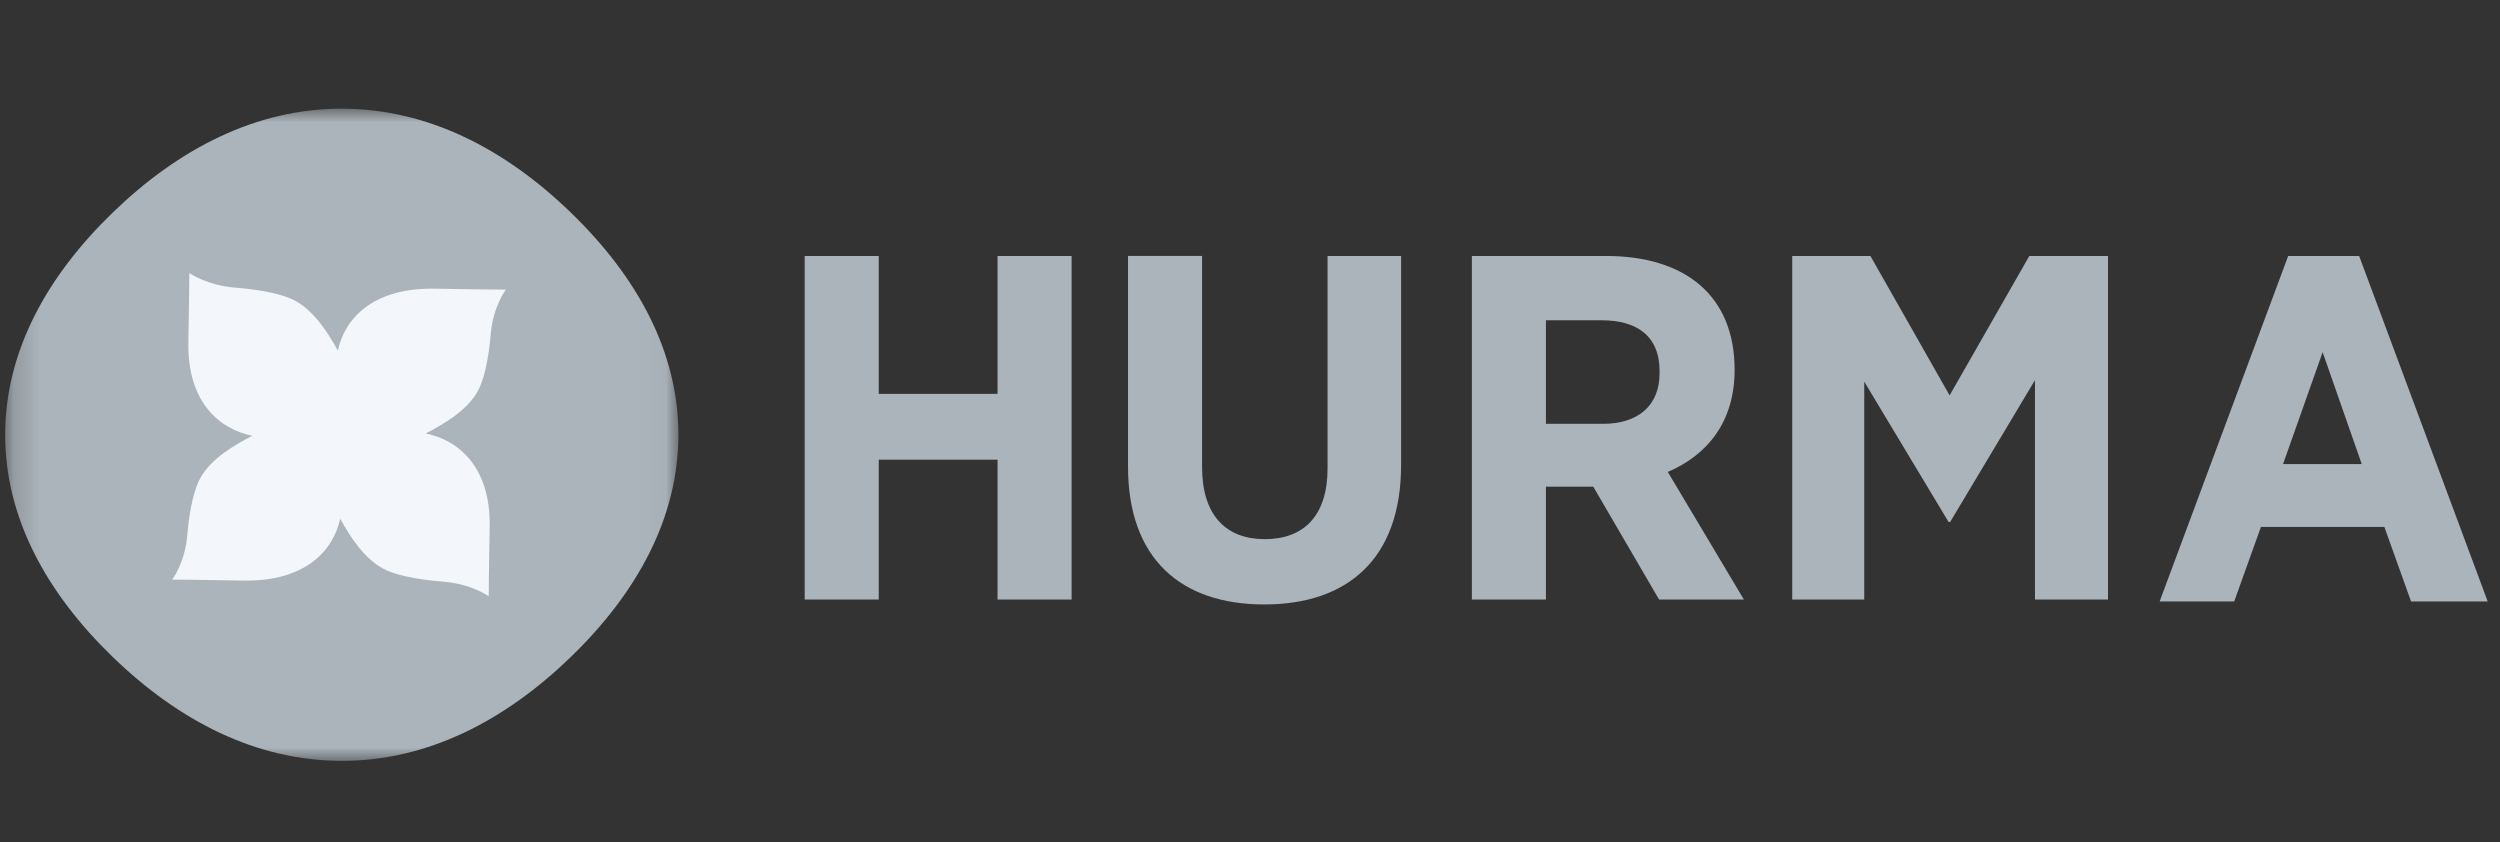
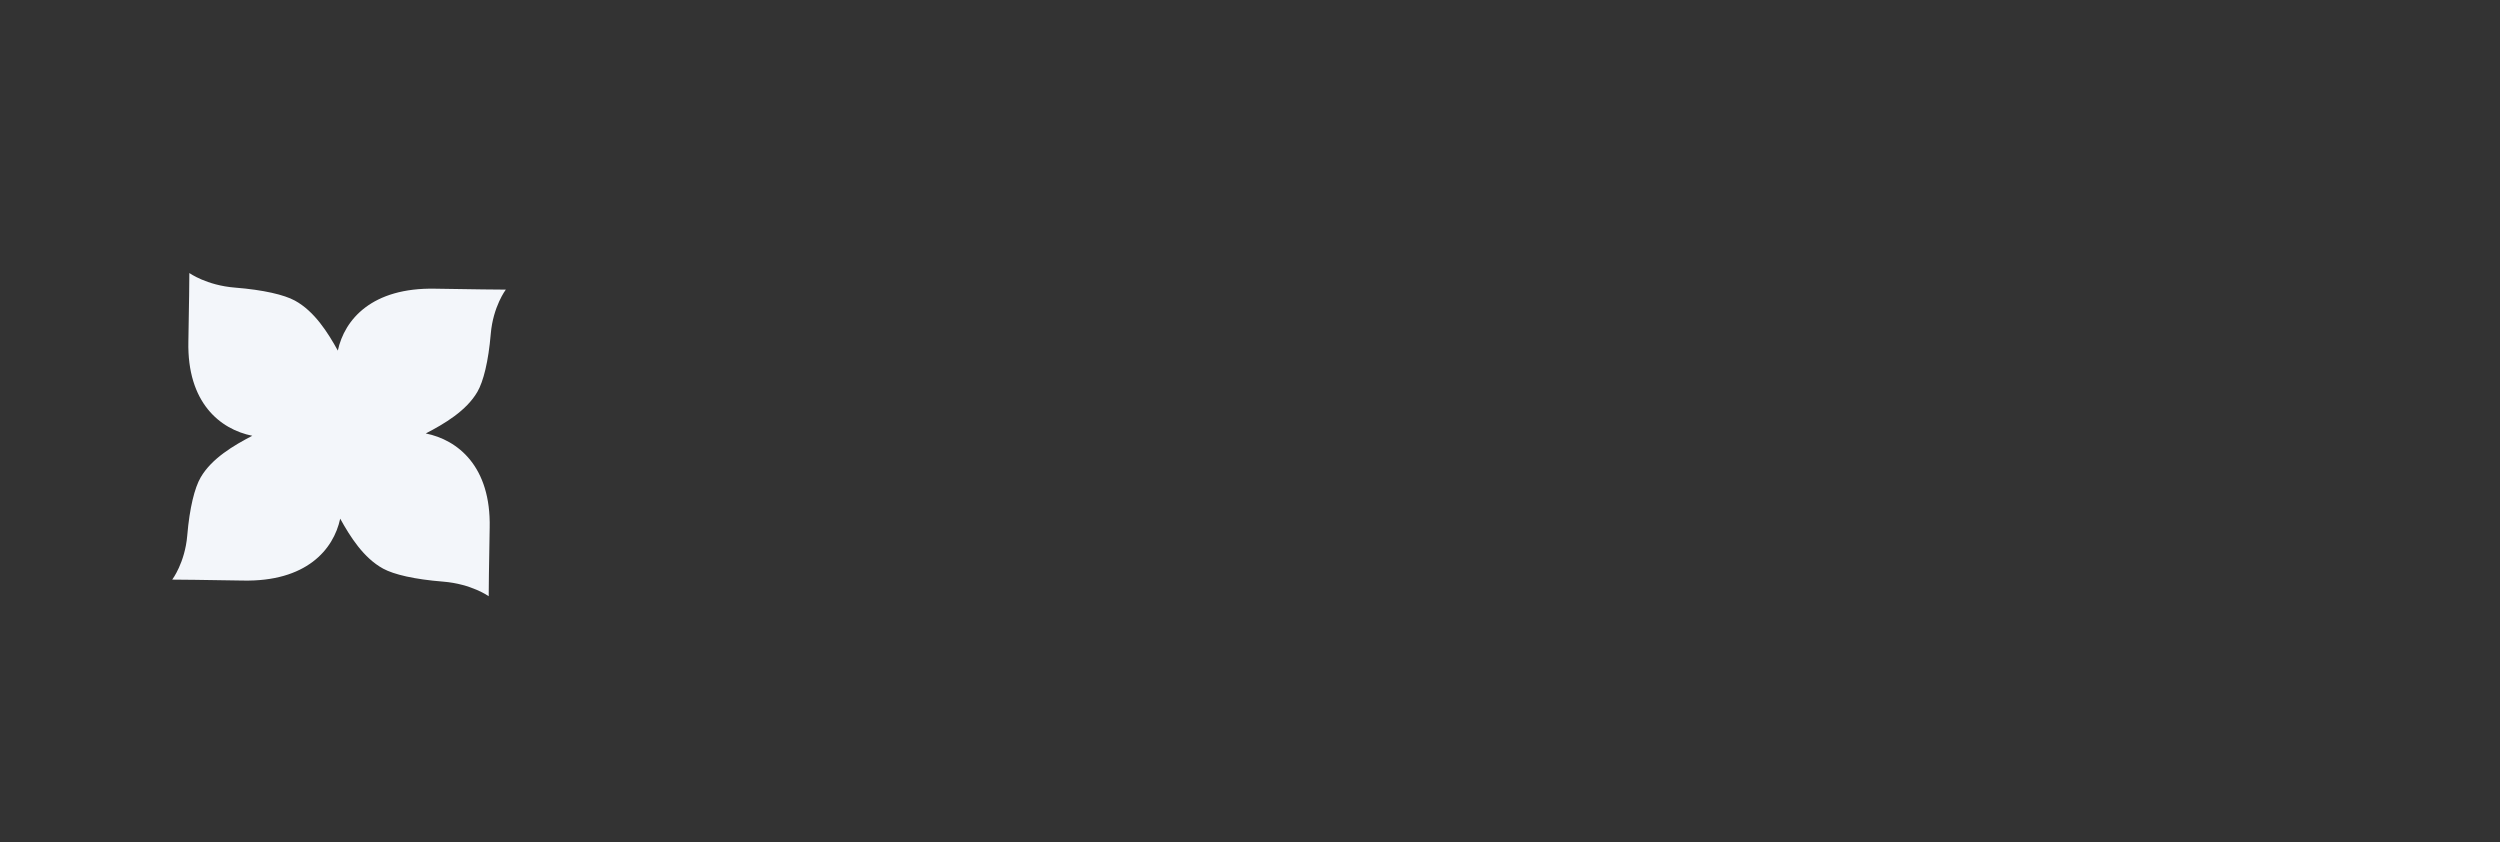
<svg xmlns="http://www.w3.org/2000/svg" width="92" height="31" viewBox="0 0 92 31" fill="none">
  <rect x="0" y="0" width="92" height="31" fill="#333333" stroke="none" />
  <mask id="a" style="mask-type:alpha" maskUnits="userSpaceOnUse" x="0" y="4" width="25" height="24">
    <path fill-rule="evenodd" clip-rule="evenodd" d="M.194 4h24.774v24H.194V4Z" fill="#fff" />
  </mask>
  <g mask="url(#a)" fill-rule="evenodd" clip-rule="evenodd">
-     <path d="M12.54 4c3.183-.01 6.044 1.475 8.472 3.828 2.42 2.343 3.953 5.1 3.953 8.17v-.036c.01 3.084-1.524 5.856-3.953 8.208C18.594 26.513 15.748 28 12.578 28h.038c-3.183.01-6.045-1.476-8.473-3.829C1.724 21.827.19 19.07.19 16v.036c-.01-3.083 1.525-5.856 3.953-8.208 2.418-2.343 5.264-3.829 8.434-3.829h-.037Z" fill="#ABB4BB" />
    <path d="M16.013 10.624c-2.325-.048-3.335 1.132-3.581 2.278-.364-.658-.857-1.446-1.582-1.841-.391-.213-1.148-.393-2.202-.477-1.044-.082-1.68-.536-1.68-.536s-.01 1.336-.036 2.52c-.05 2.253 1.168 3.23 2.352 3.469-.68.353-1.493.83-1.9 1.532-.221.38-.407 1.113-.493 2.134-.085 1.011-.554 1.627-.554 1.627s1.38.01 2.602.035c2.325.048 3.335-1.132 3.58-2.278.365.658.857 1.446 1.582 1.84.392.214 1.15.394 2.203.477 1.044.083 1.68.537 1.68.537s.01-1.336.036-2.52c.05-2.253-1.168-3.23-2.352-3.47.68-.352 1.493-.83 1.9-1.531.22-.38.406-1.113.492-2.134.086-1.011.554-1.628.554-1.628s-1.379-.009-2.601-.034Z" fill="#F3F6FA" />
  </g>
-   <path fill-rule="evenodd" clip-rule="evenodd" d="M36.71 22.063v-5.147h-4.372v5.147h-2.725V9.42h2.725v5.075h4.372V9.42h2.725v12.643H36.71ZM46.526 22.244c-3.066 0-5.015-1.68-5.015-5.075v-7.75h2.725v7.768c0 1.788.89 2.654 2.309 2.654 1.42 0 2.309-.848 2.309-2.6V9.42h2.706v7.694c0 3.468-1.987 5.13-5.034 5.13ZM61.073 13.664c0-1.318-.852-1.878-2.138-1.878H56.89v3.811h2.1c1.288 0 2.082-.668 2.082-1.86v-.073Zm-.019 8.399-2.422-4.154H56.89v4.154h-2.725V9.42h4.939c2.895 0 4.73 1.445 4.73 4.19 0 1.933-1.02 3.143-2.459 3.757l2.8 4.696h-3.122ZM74.887 22.063V13.99l-3.123 5.22h-.056l-3.104-5.167v8.02h-2.65V9.42h2.877l2.915 5.13 2.933-5.13h2.896v12.643h-2.688ZM85.473 12.96l-1.457 4.118h2.896l-1.439-4.118Zm3.255 9.175-.984-2.745h-4.541l-.985 2.745h-2.744L84.205 9.42h2.612l4.731 12.715h-2.82Z" fill="#ABB4BB" />
</svg>